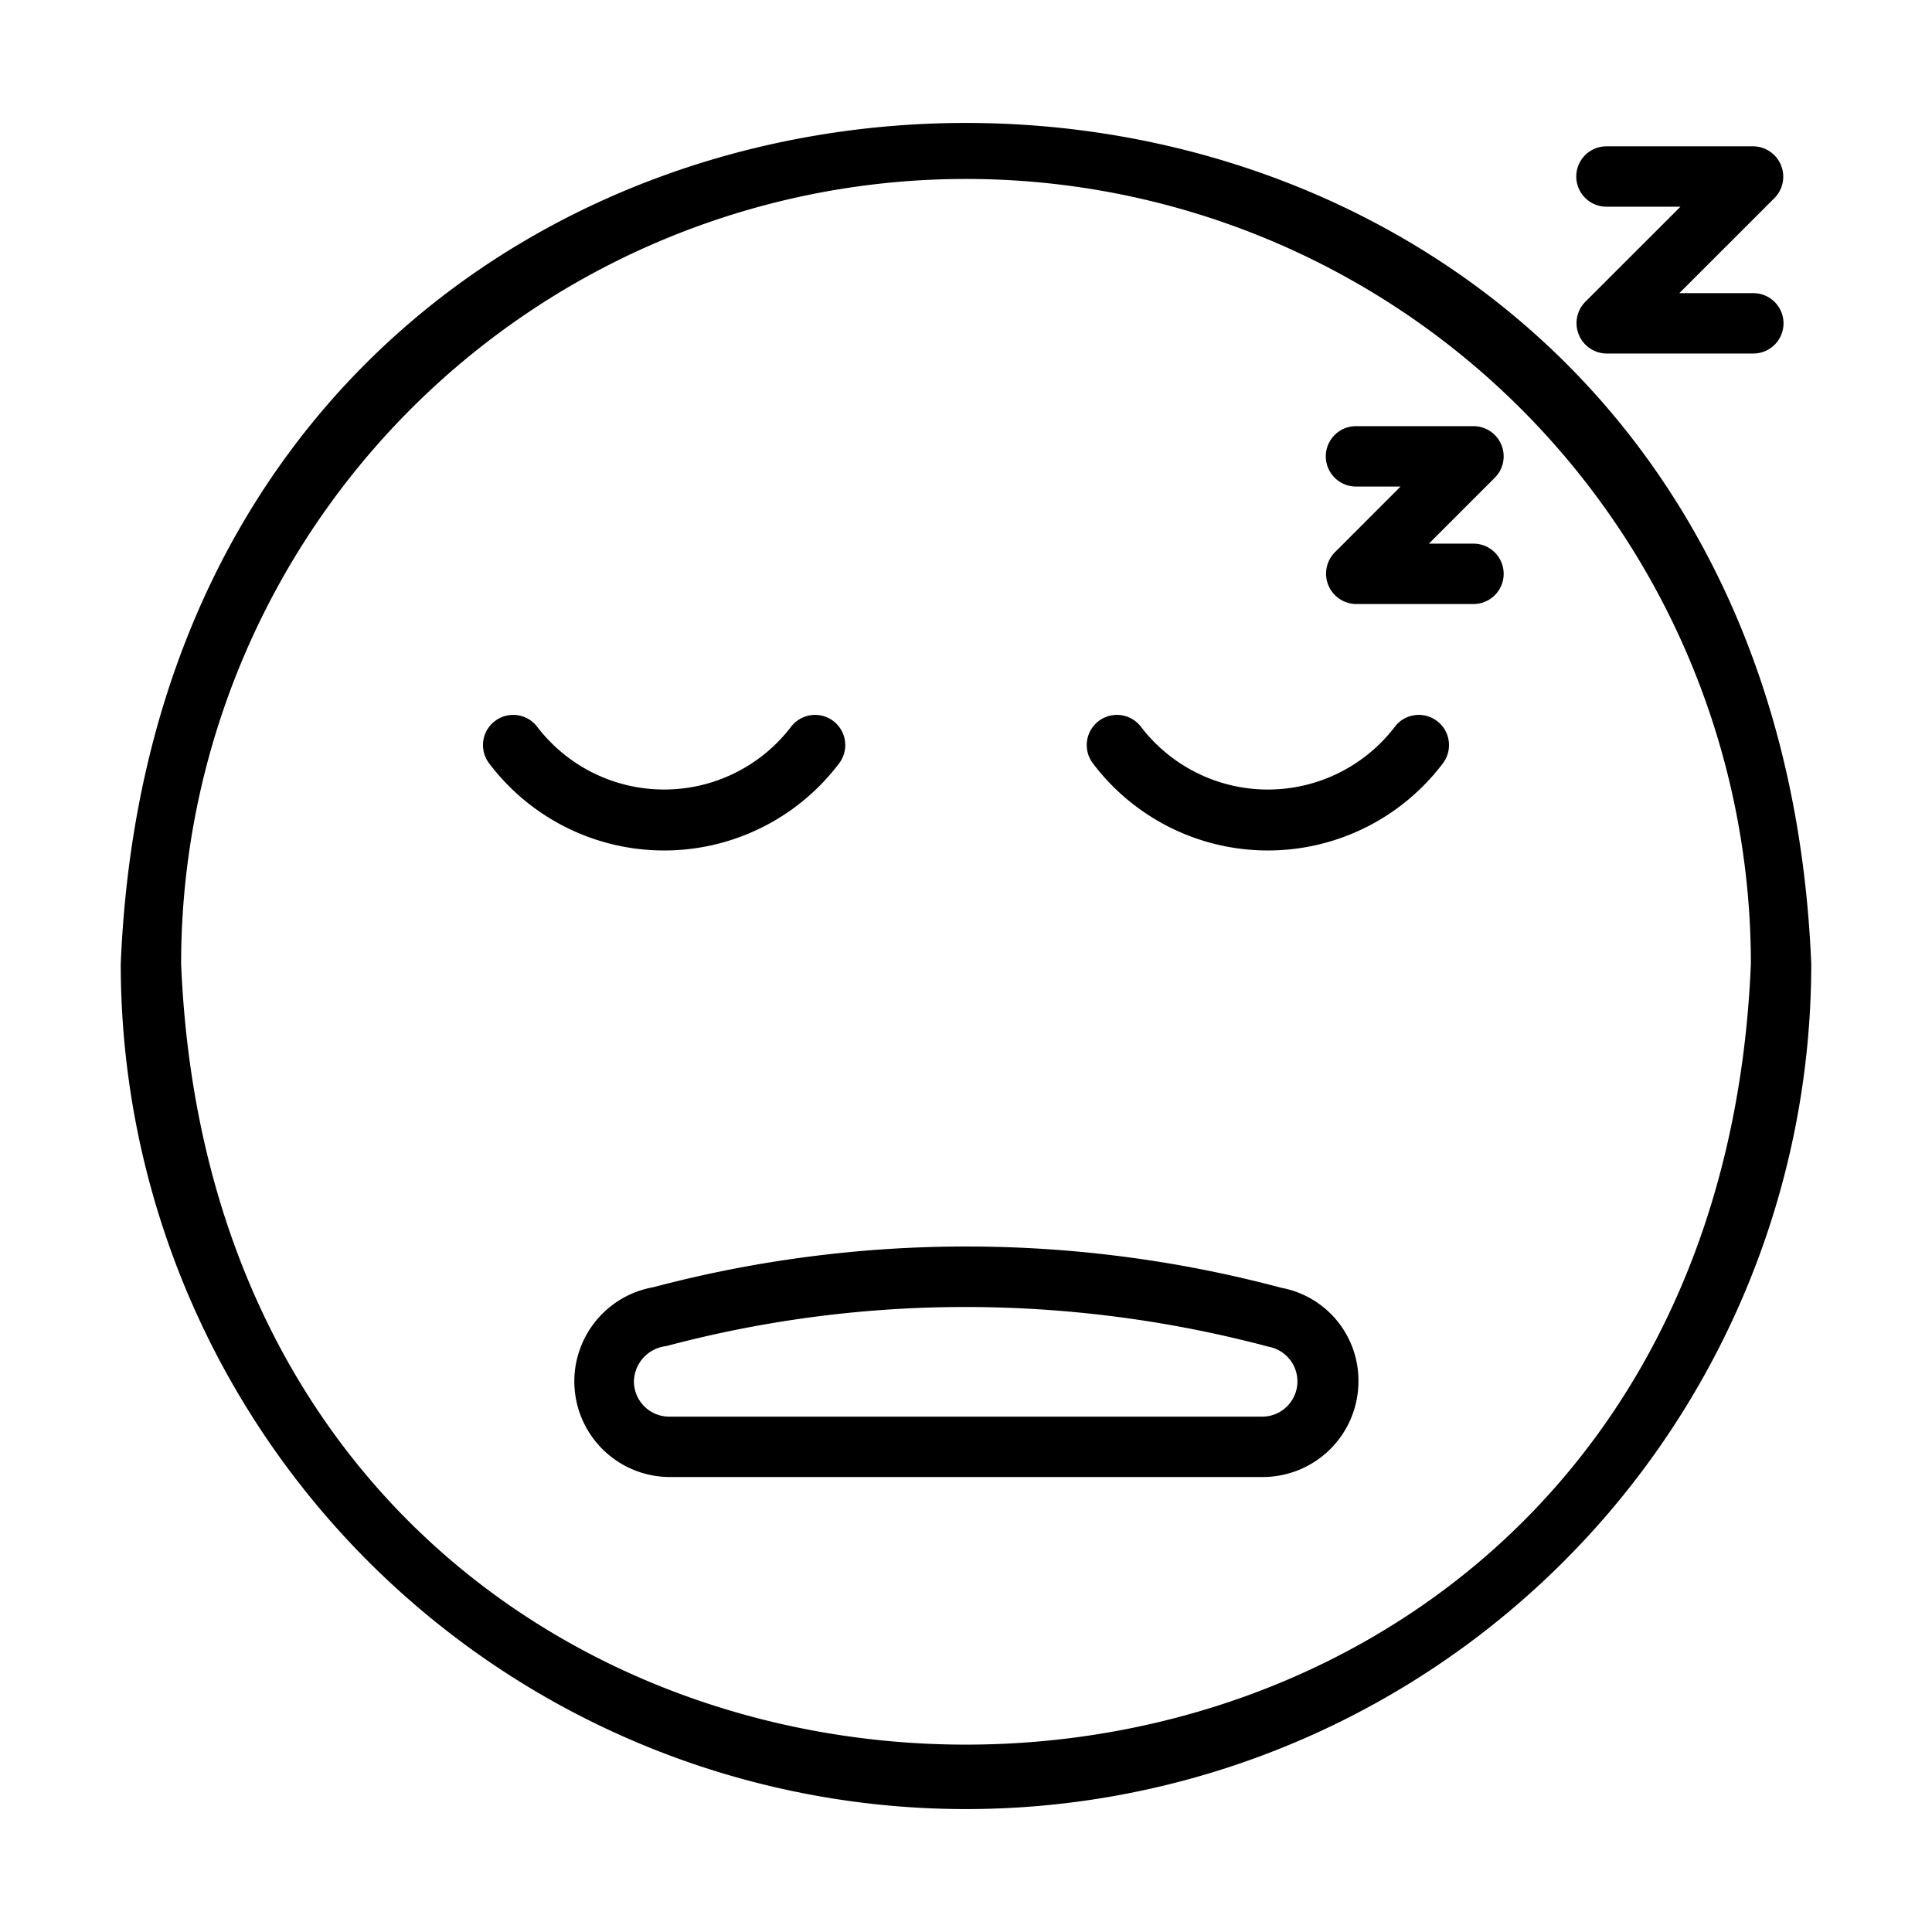
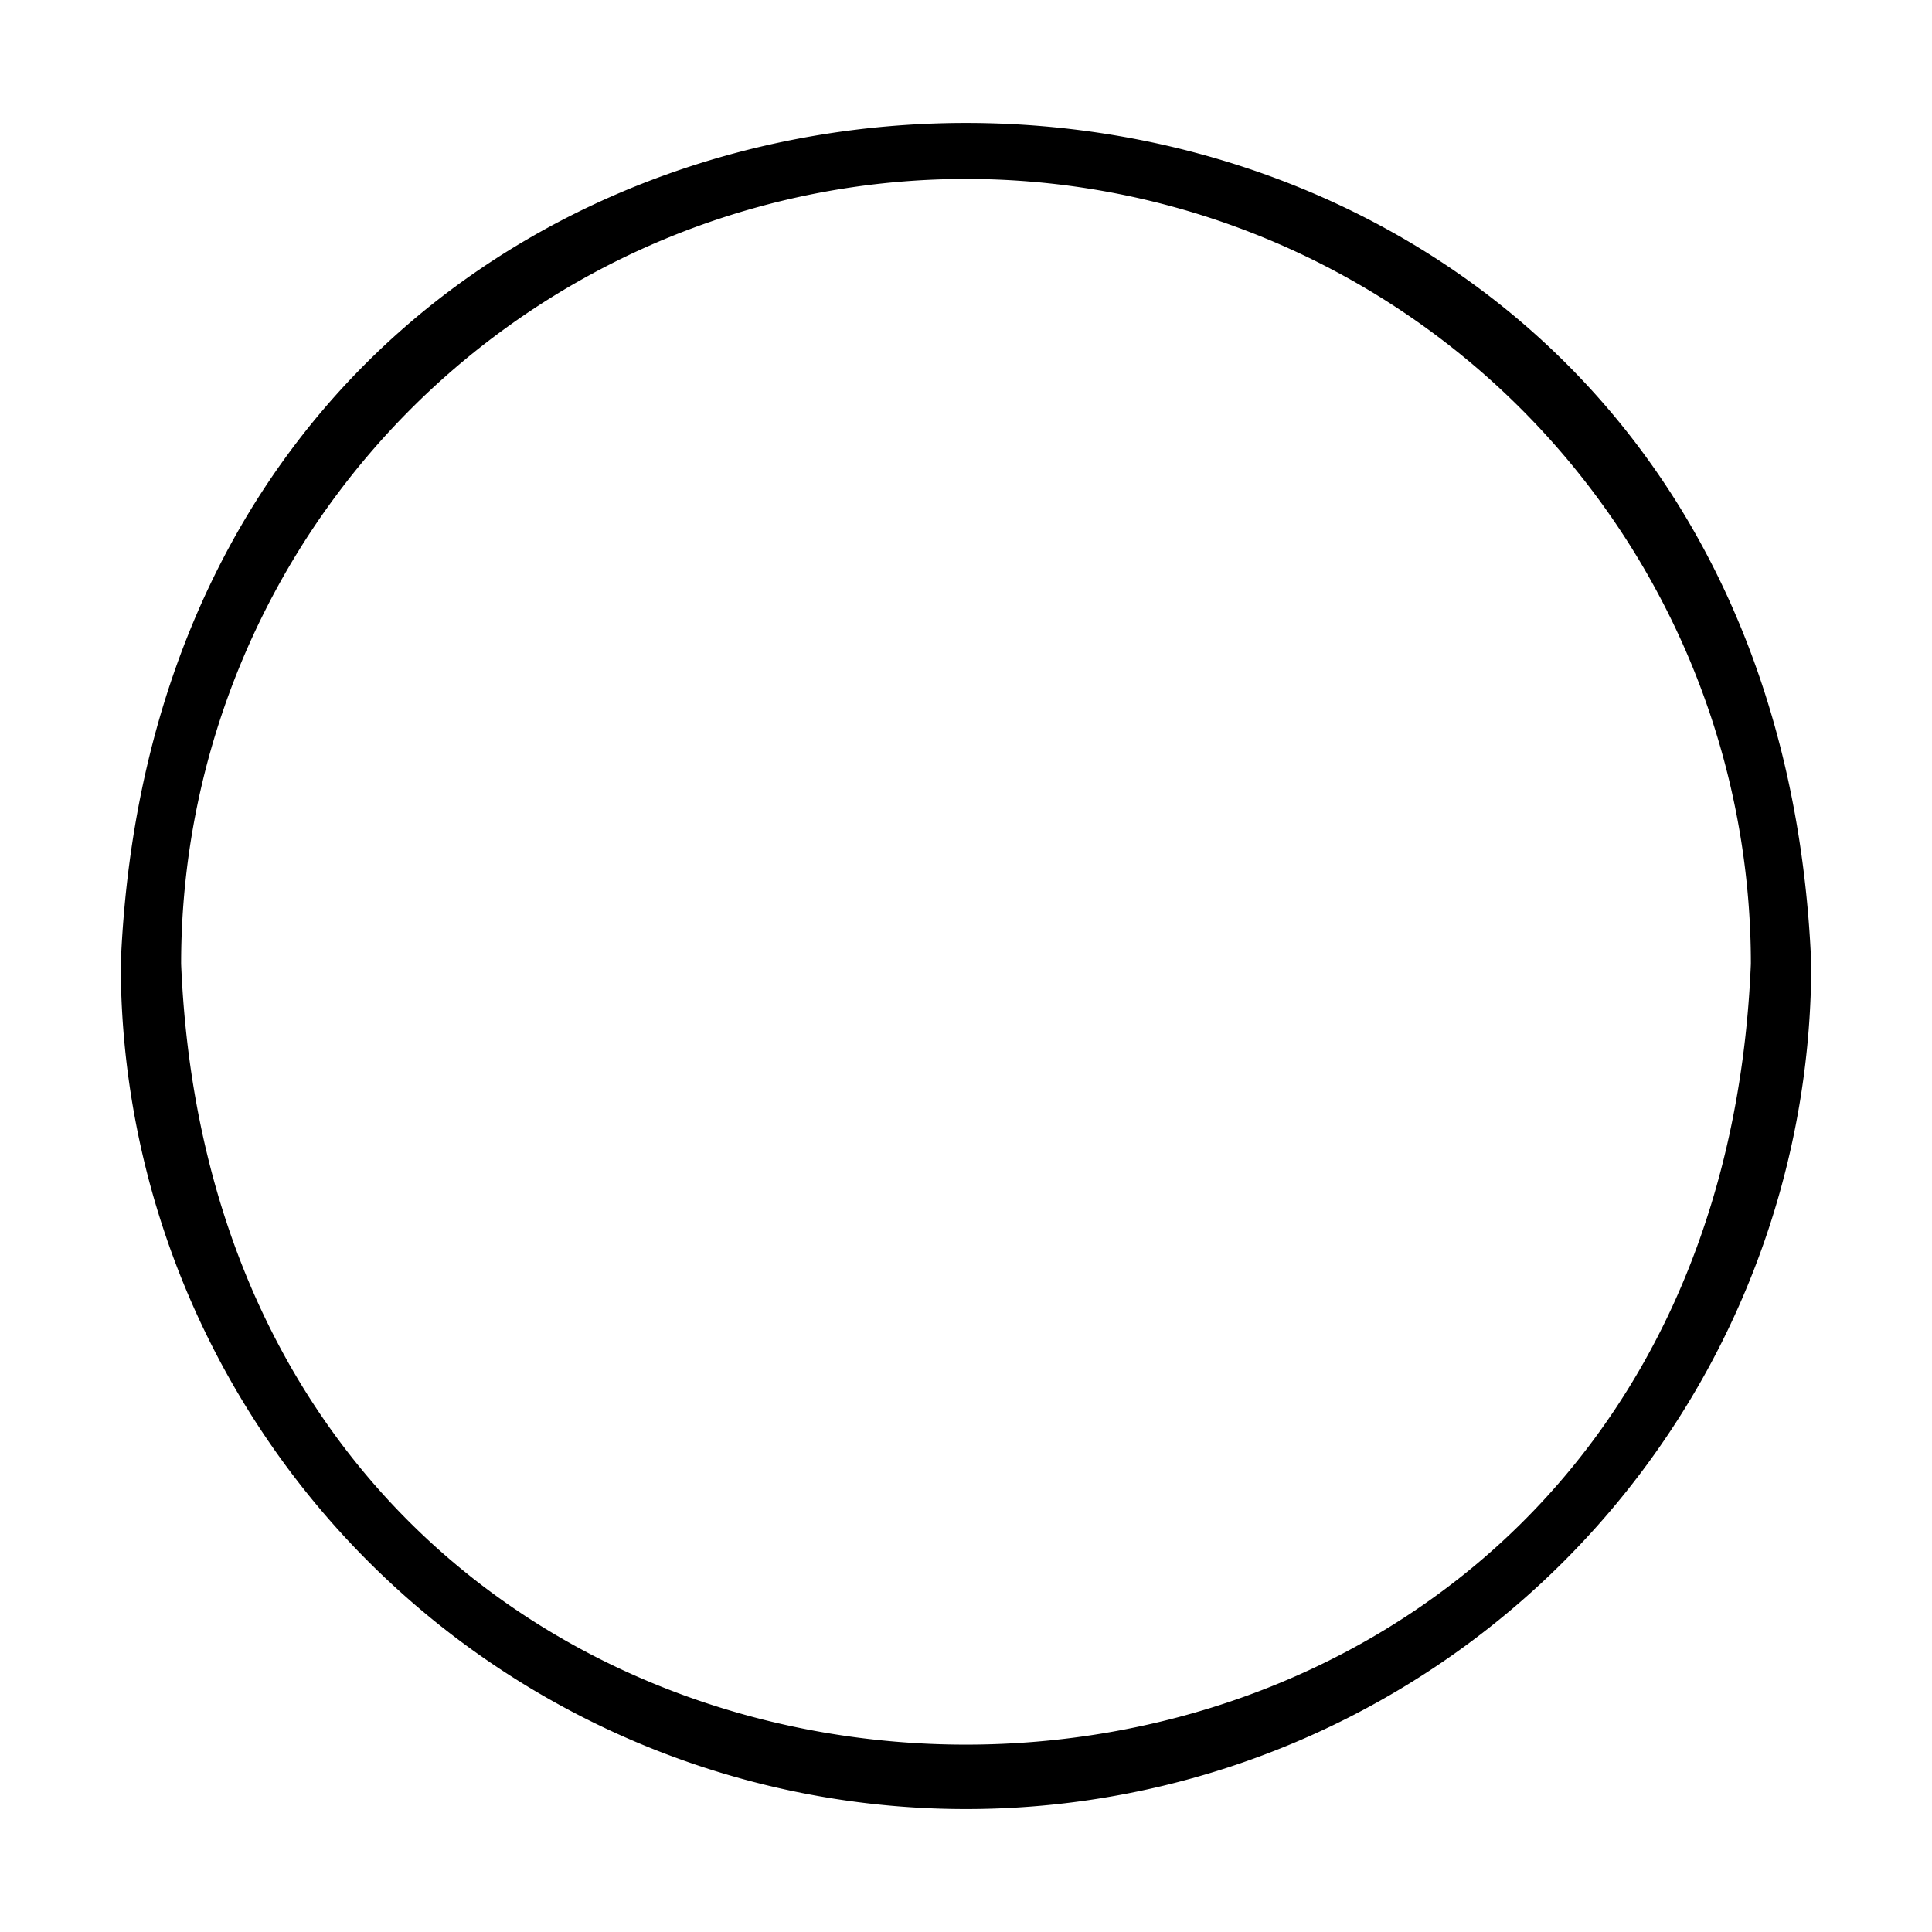
<svg xmlns="http://www.w3.org/2000/svg" xml:space="preserve" style="enable-background:new 0 0 512 512" viewBox="0 0 64 64" y="0" x="0" height="512" width="512" version="1.1">
  <g>
    <path data-original="#000000" opacity="1" fill="#000000" d="M4 31.928a28 28 0 0 0 56 0c-1.532-37.135-54.462-37.146-56 0zm2 0a26 26 0 0 1 52 0c-1.423 34.482-50.572 34.492-52 0z" />
-     <path data-original="#000000" opacity="1" fill="#000000" d="M27.798 25.286a1 1 0 0 0-1.596-1.207 5.292 5.292 0 0 1-8.404 0 1 1 0 0 0-1.596 1.206 7.264 7.264 0 0 0 11.596 0zM46.202 24.08a5.292 5.292 0 0 1-8.404-.001 1 1 0 0 0-1.596 1.206 7.264 7.264 0 0 0 11.596 0 1 1 0 0 0-1.596-1.206zM42.447 42.66a40.505 40.505 0 0 0-20.802-.02 3.168 3.168 0 0 0 .52 6.288h19.669A3.17 3.17 0 0 0 45 45.762a3.126 3.126 0 0 0-2.553-3.102zm-.613 4.268H22.165A1.167 1.167 0 0 1 21 45.762a1.2 1.2 0 0 1 1.068-1.17 38.485 38.485 0 0 1 9.914-1.296 39.108 39.108 0 0 1 10.043 1.316 1.168 1.168 0 0 1-.191 2.316zM49.734 14.734a1 1 0 0 0-.923-.617h-3.892a1 1 0 0 0 0 2h1.477l-2.184 2.185a1.006 1.006 0 0 0 .707 1.707h3.892a1 1 0 0 0 0-2h-1.478l2.185-2.185a.999.999 0 0 0 .216-1.09zM53.216 11.711h4.865a1 1 0 0 0 0-2H55.63l3.158-3.157a1.006 1.006 0 0 0-.707-1.707h-4.865a1 1 0 0 0 0 2h2.451l-3.158 3.157a1.006 1.006 0 0 0 .707 1.707z" />
  </g>
</svg>